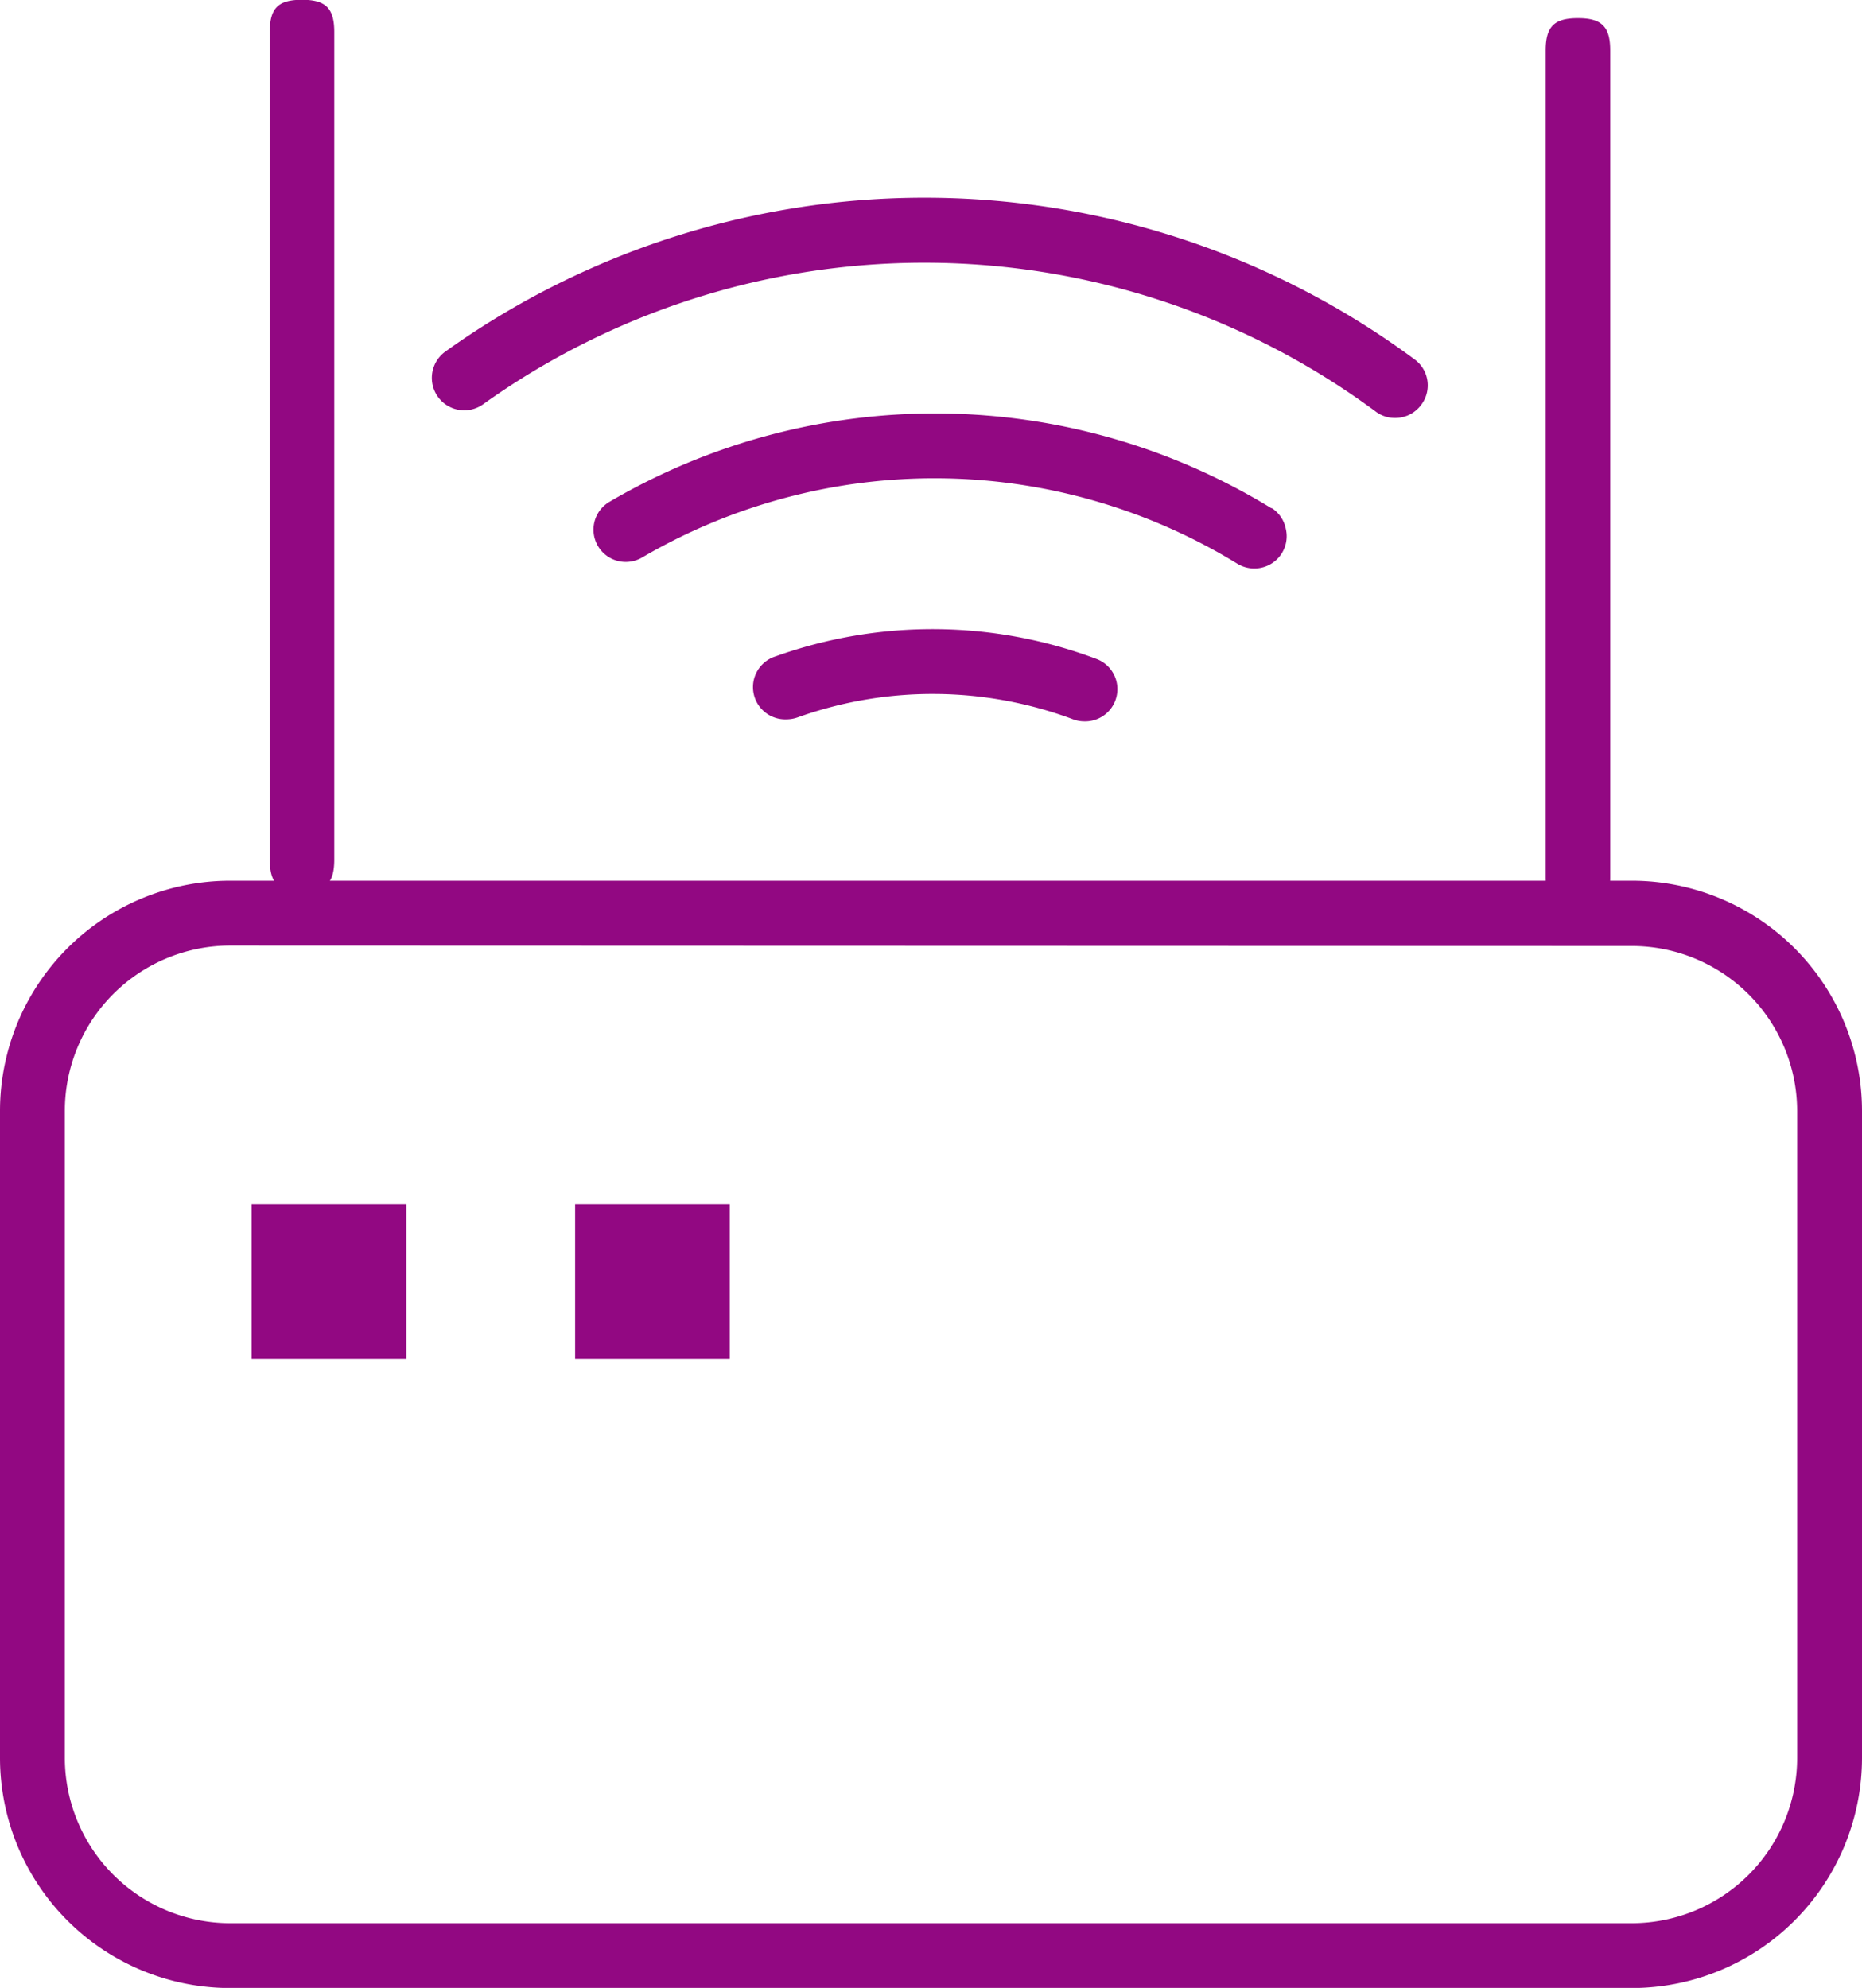
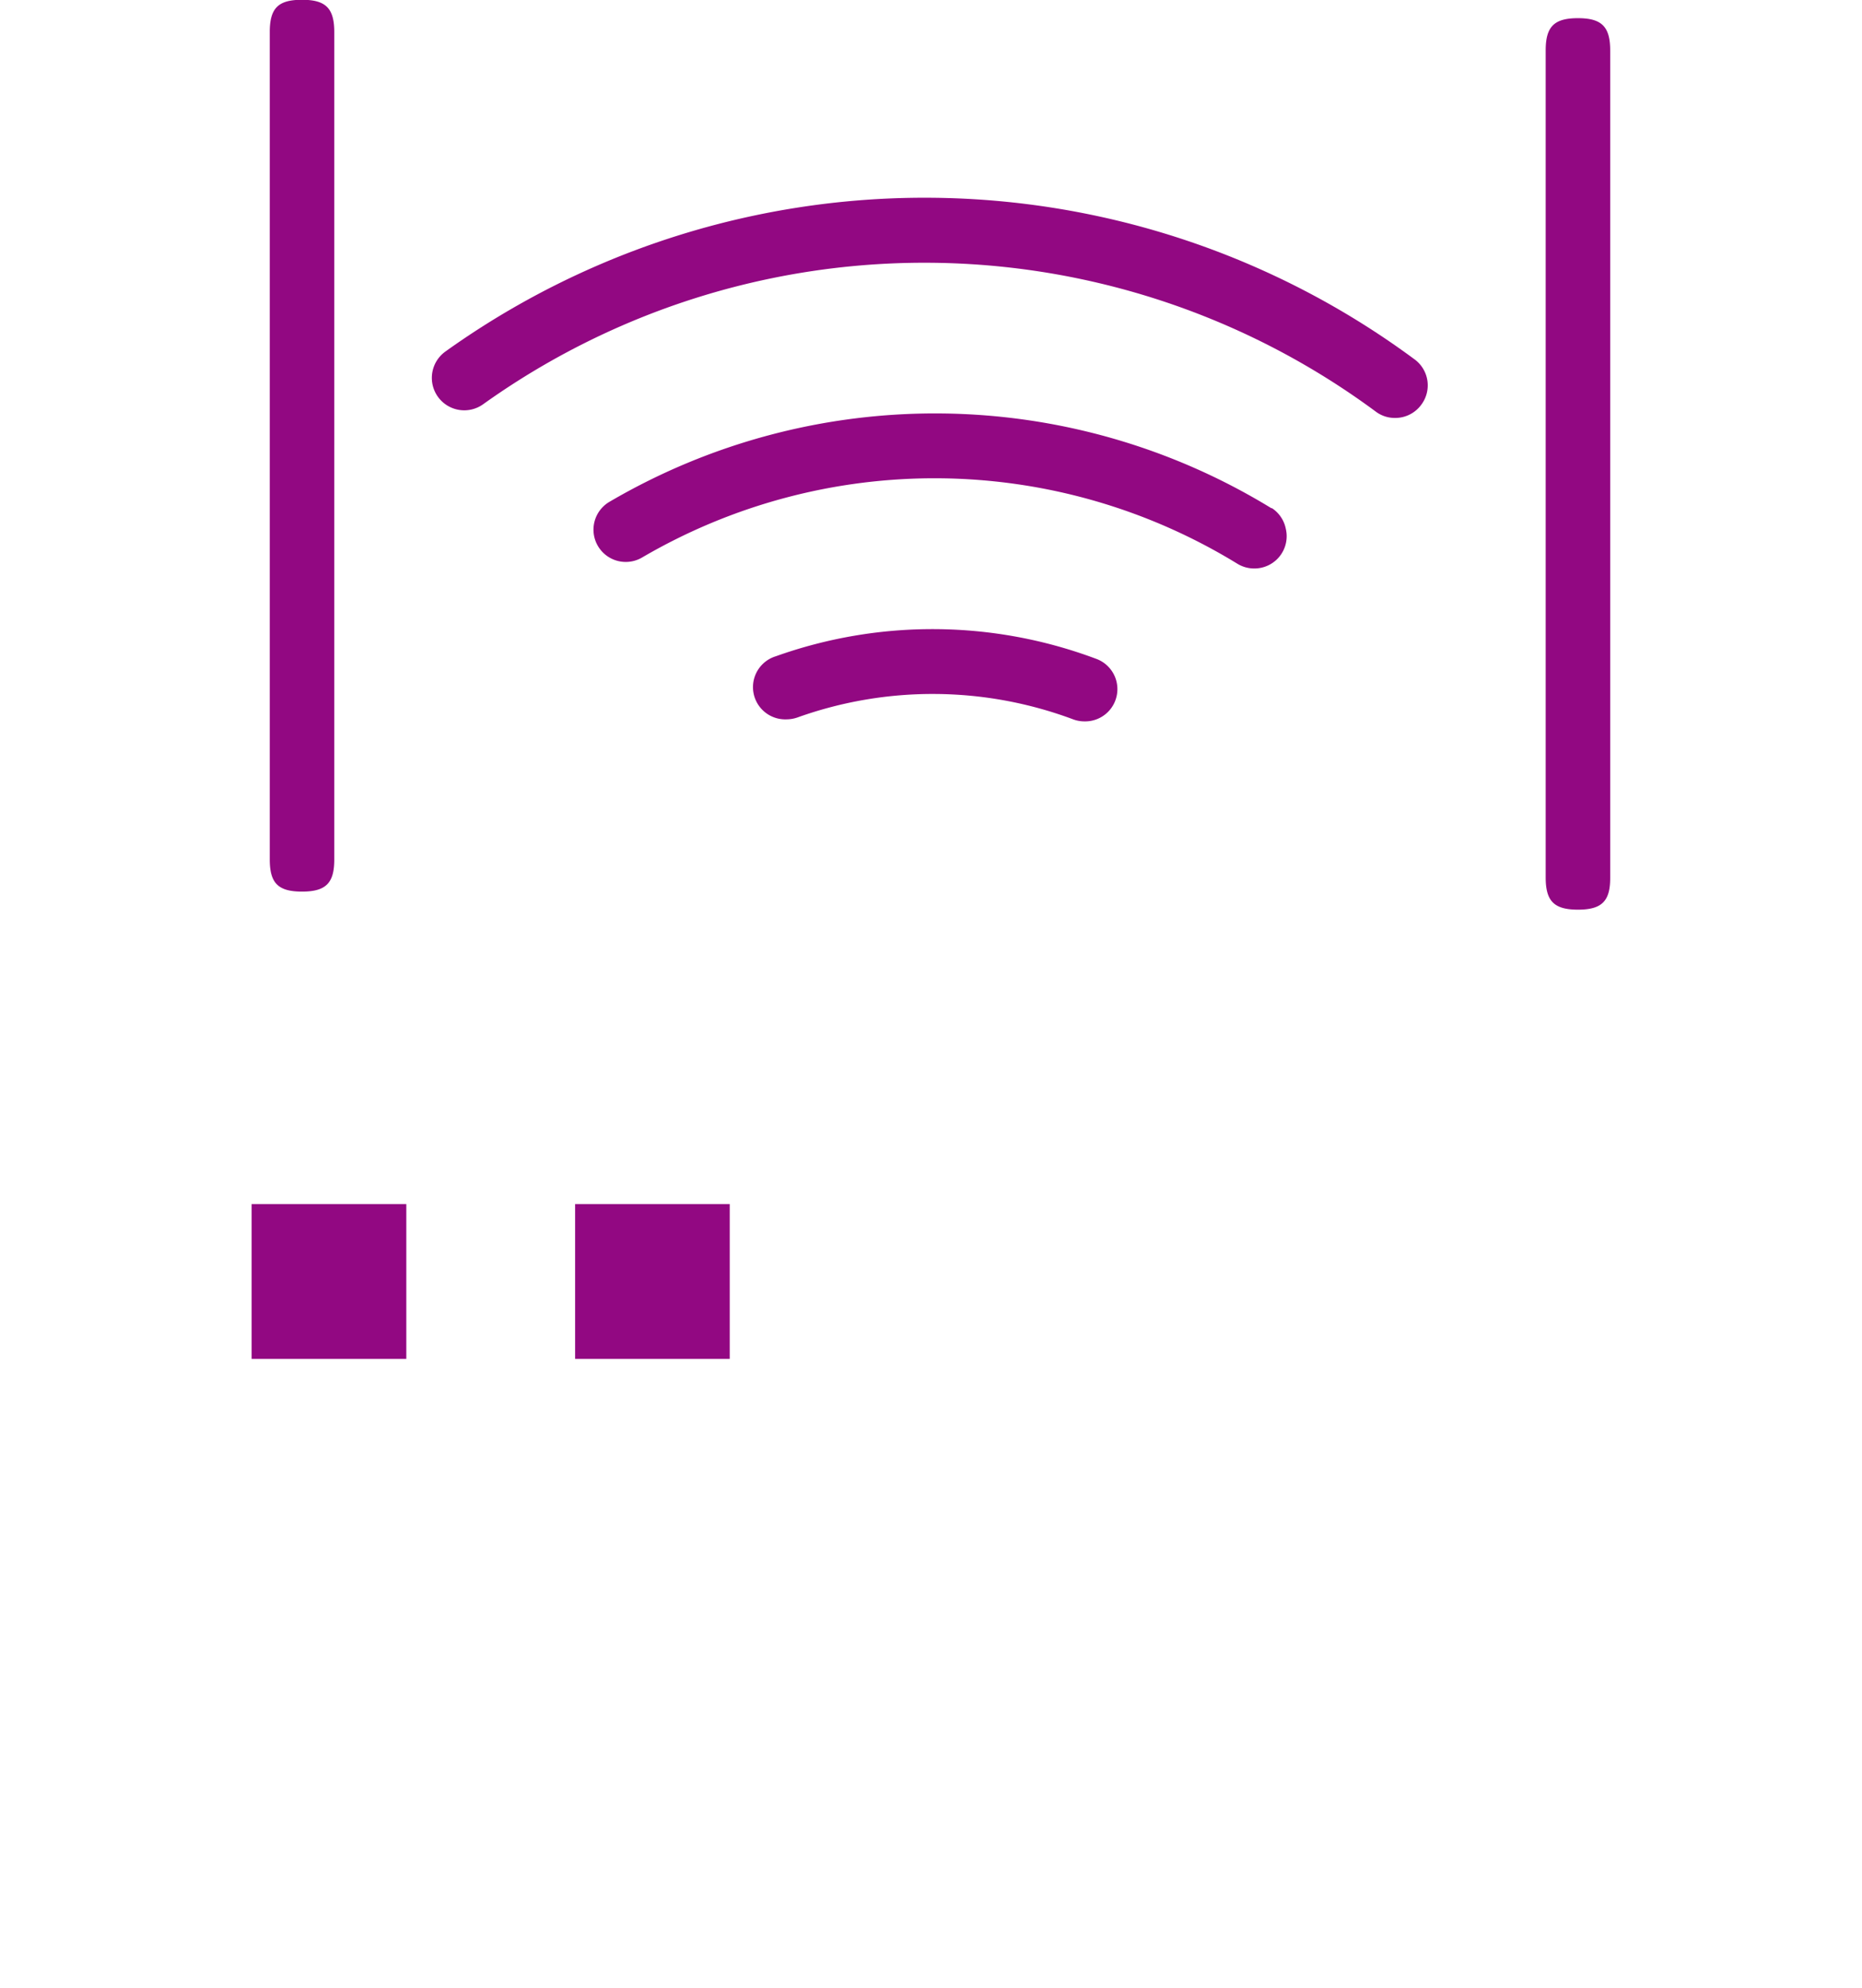
<svg xmlns="http://www.w3.org/2000/svg" id="ae02cb3b-b7e7-48a2-a683-f0e71934b28d" data-name="图层 1" viewBox="0 0 173.18 184.88">
-   <path d="M34.81,191.91a21.42,21.42,0,0,1-21.4-21.4V110.33a21.42,21.42,0,0,1,21.4-21.4H165.19a21.42,21.42,0,0,1,21.4,21.4v60.18a21.42,21.42,0,0,1-21.4,21.4Zm0-96.95a15.38,15.38,0,0,0-15.37,15.37v60.18a15.39,15.39,0,0,0,15.37,15.37H165.19a15.39,15.39,0,0,0,15.37-15.37V110.33A15.38,15.38,0,0,0,165.19,95Z" transform="translate(-13.41 -7.02)" style="fill:#920882" />
  <path d="M66.9,133.4V119H81.28V133.4Zm-30.09,0V119H51.2V133.4ZM160.17,91.62c-2.22,0-3-.79-3-3V11.71c0-2.22.79-3,3-3s3,.79,3,3V88.6C163.19,90.83,162.4,91.62,160.17,91.62ZM41.5,89.94c-2.23,0-3-.79-3-3V10c0-2.23.79-3,3-3s3,.79,3,3V86.93C44.51,89.15,43.72,89.94,41.5,89.94Zm72.78-15.83a3,3,0,0,1-1.06-.19,37.31,37.31,0,0,0-25.57-.2,3.13,3.13,0,0,1-1.07.2,3,3,0,0,1-1-5.87,43.32,43.32,0,0,1,29.75.23,3,3,0,0,1-1.06,5.83Zm15.79-14.22a3,3,0,0,1-1.59-.45,53.88,53.88,0,0,0-55.37-.56,3,3,0,0,1-3-5.2,59.9,59.9,0,0,1,61.54.6l.06,0A3,3,0,0,1,133,56.2a3,3,0,0,1-2.94,3.69Z" transform="translate(-13.41 -7.02)" style="fill:#920882" />
  <path d="M143.14,45.89a2.94,2.94,0,0,1-1.8-.61,70.57,70.57,0,0,0-83-.66,3,3,0,0,1-3.5-4.91,76.59,76.59,0,0,1,90.12.72,3,3,0,0,1,1.21,2,3,3,0,0,1-.57,2.23A3,3,0,0,1,143.14,45.89Z" transform="translate(-13.41 -7.02)" style="fill:#920882" />
</svg>